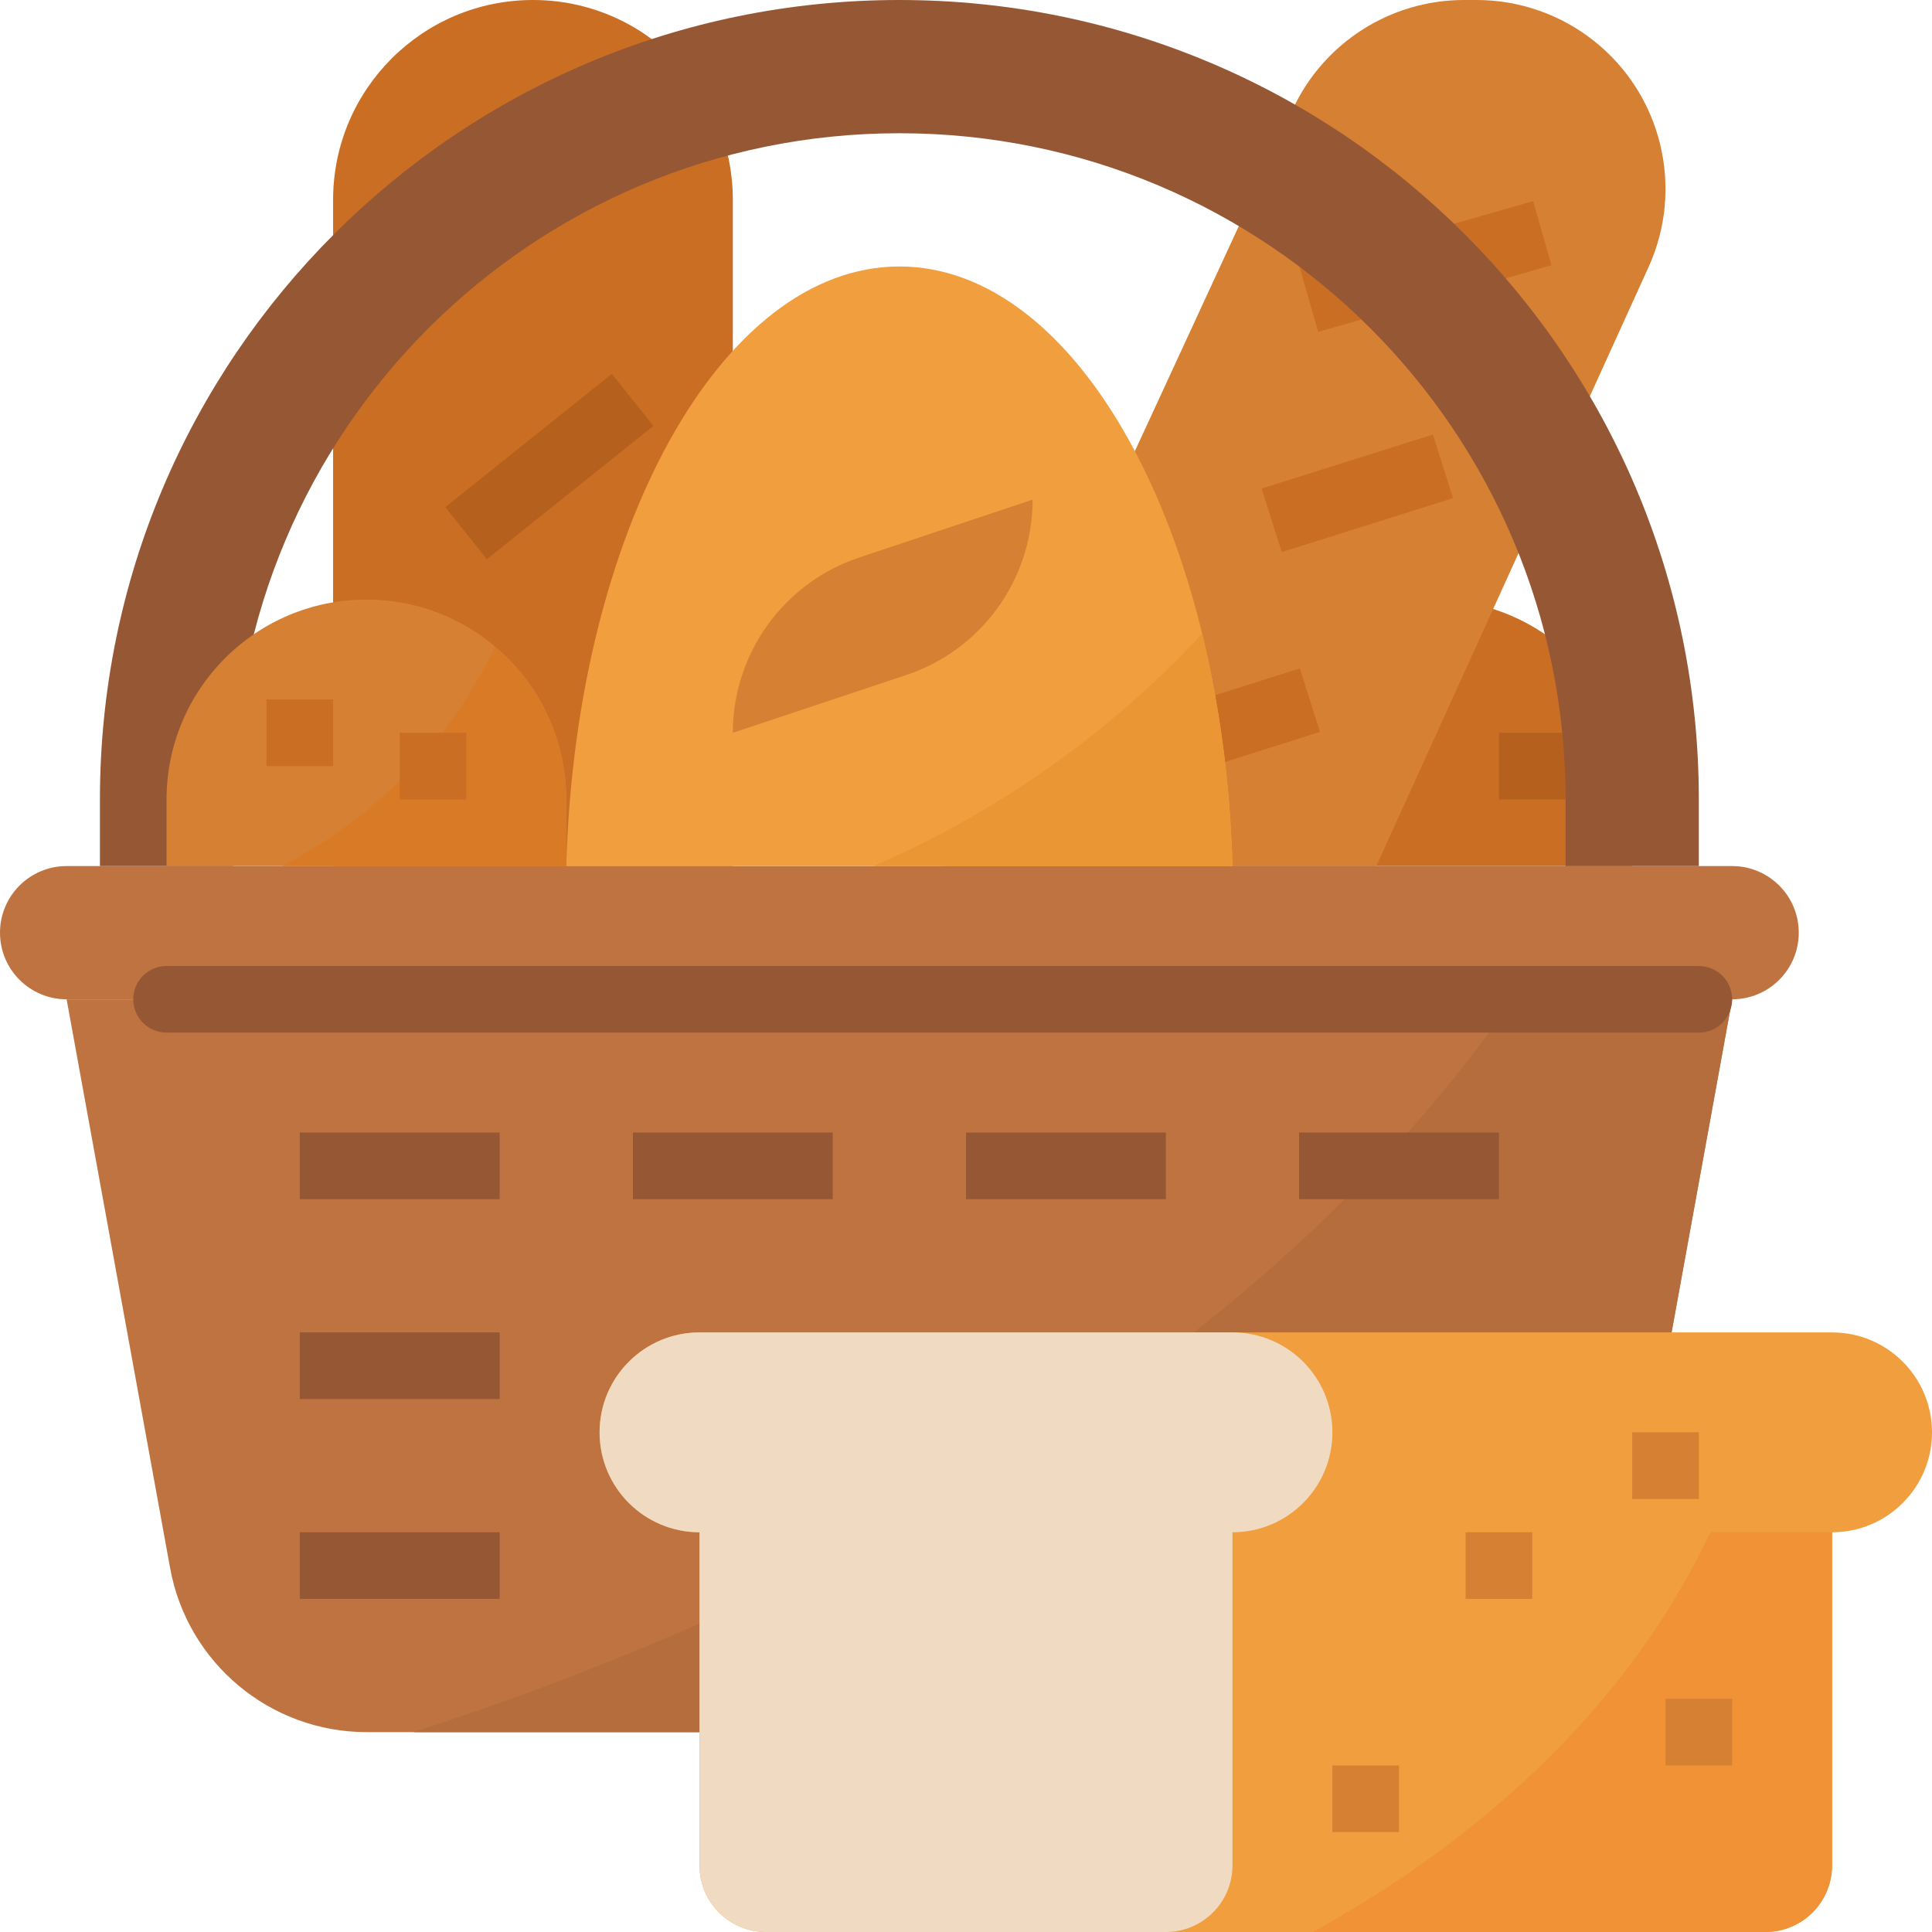
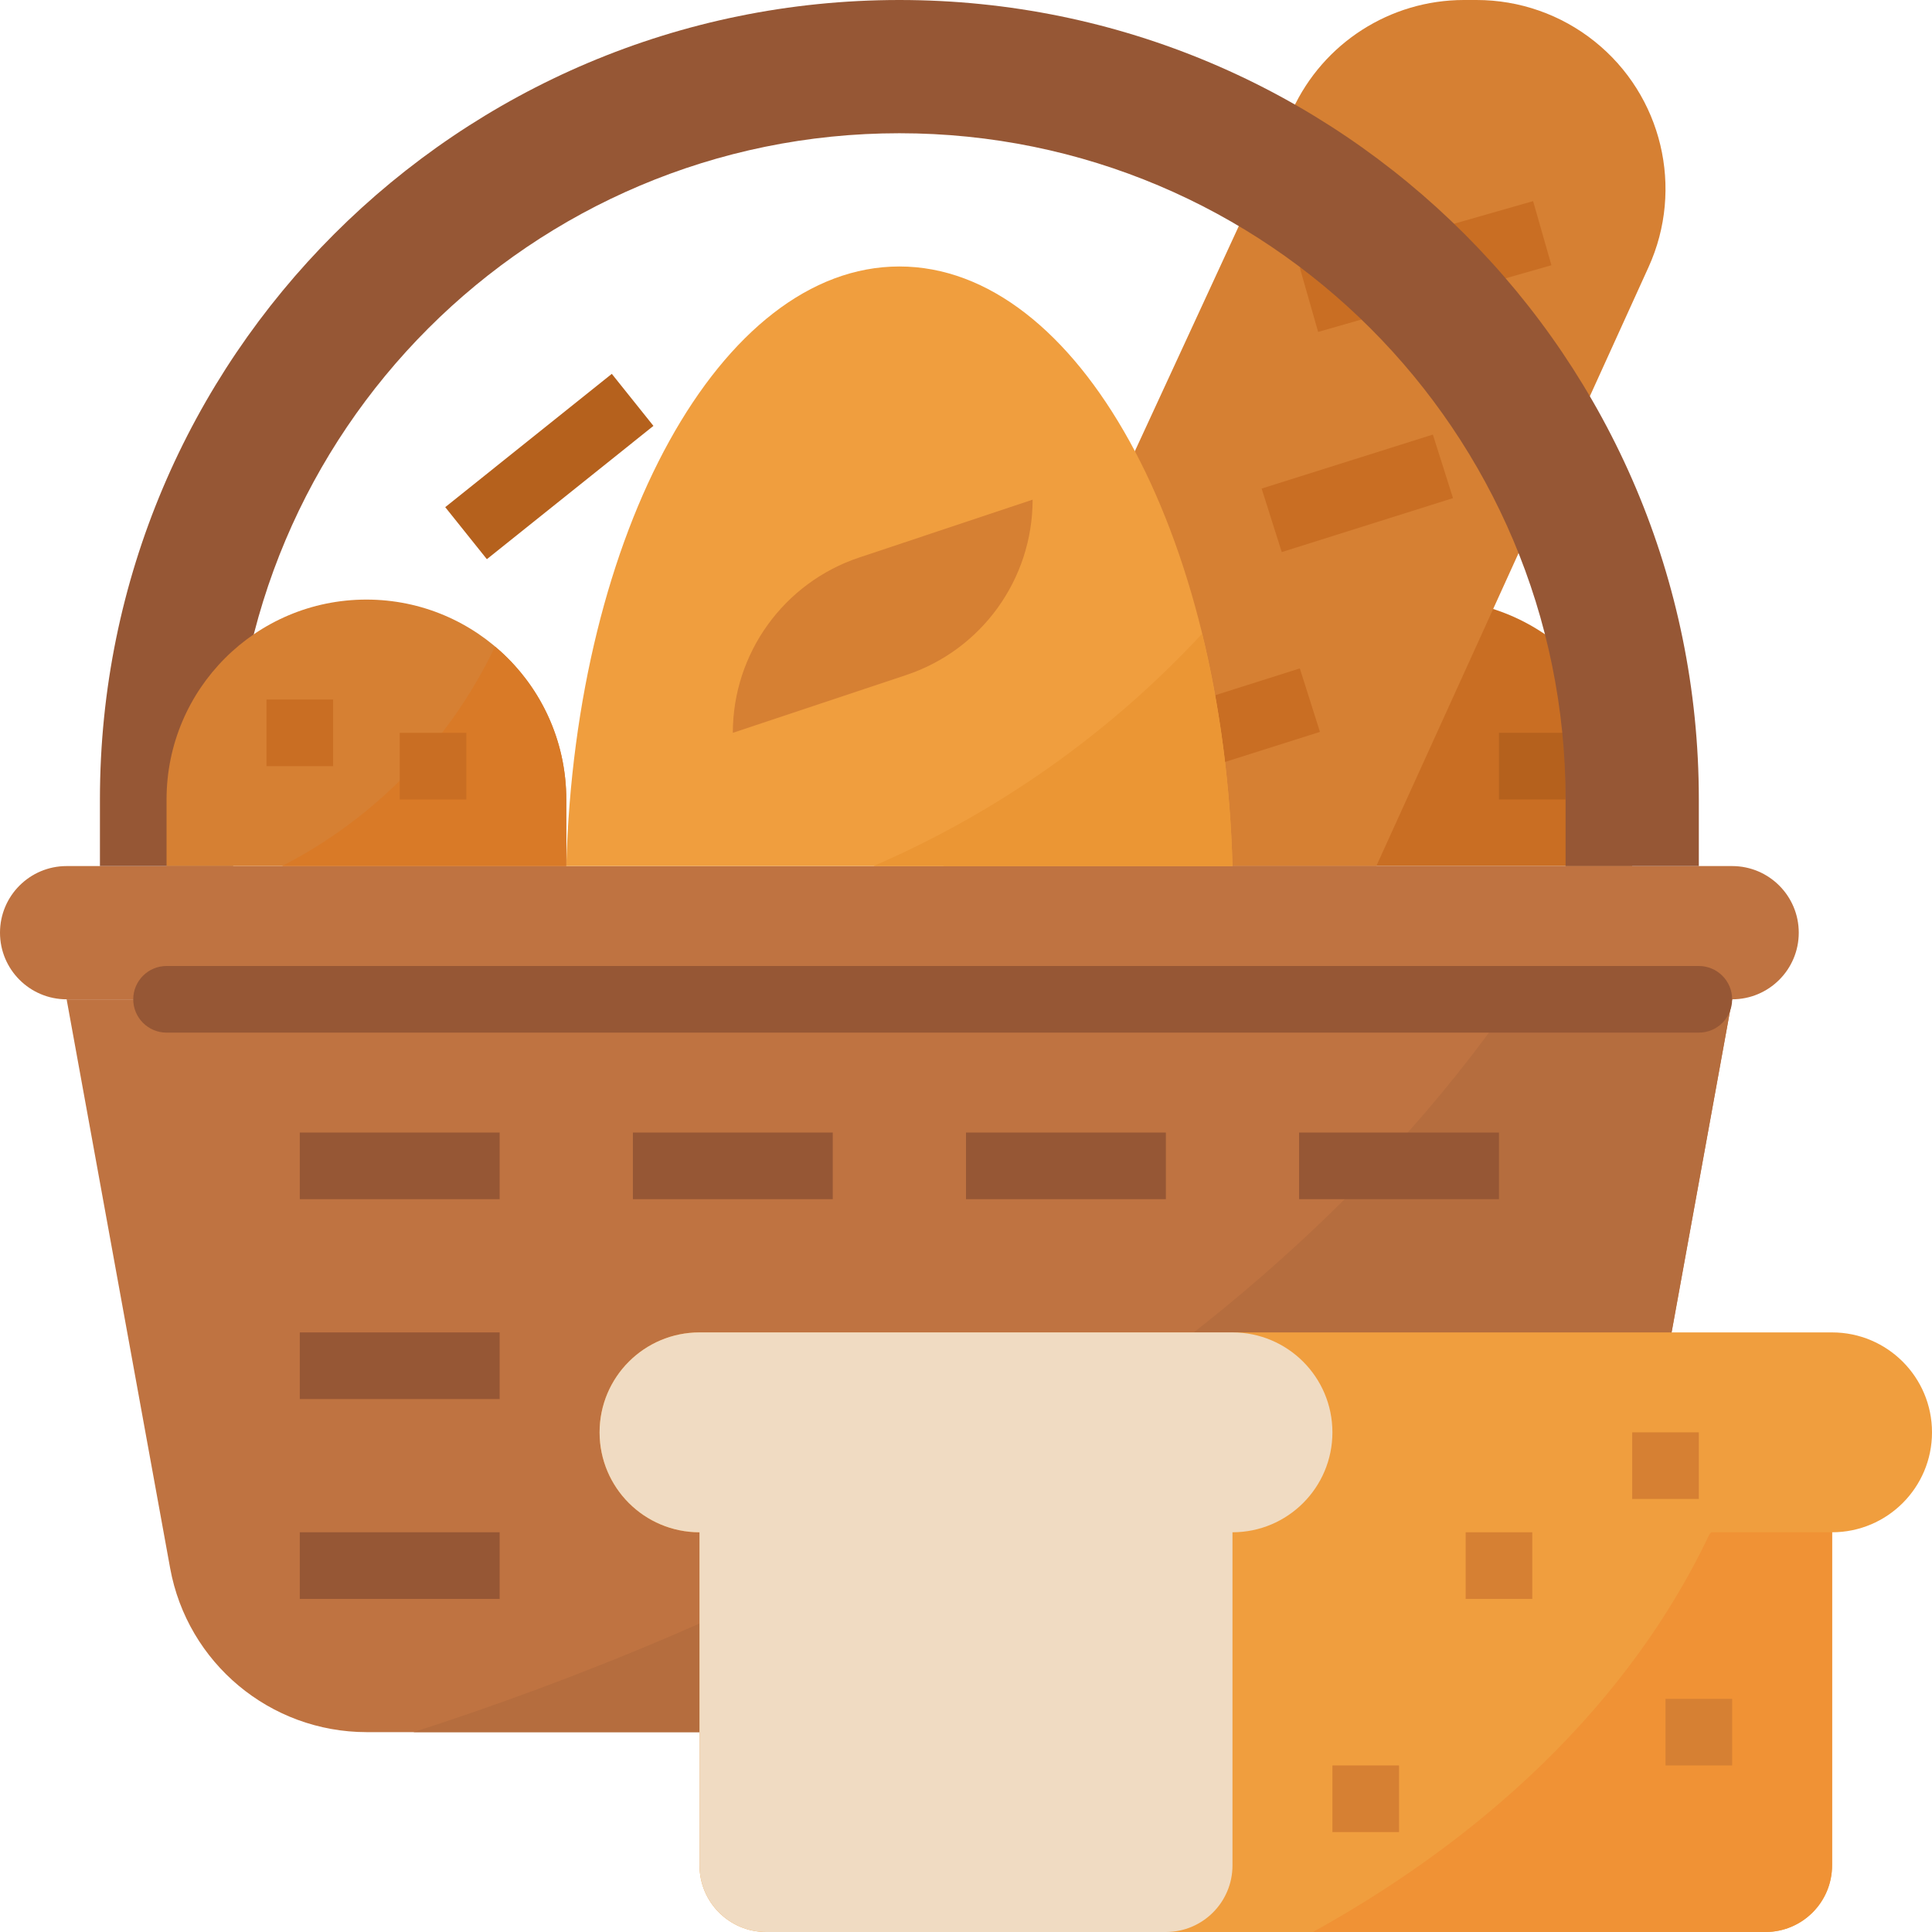
<svg xmlns="http://www.w3.org/2000/svg" version="1.1" id="Capa_1" x="0px" y="0px" viewBox="0 0 512 512" style="enable-background:new 0 0 512 512;" xml:space="preserve">
  <path style="fill:#BF7341;" d="M379.524,459.034H97.165c-25.591-0.018-47.51-18.317-52.083-43.494L17.655,264.828h441.379 l-27.366,150.713C427.087,440.735,405.133,459.052,379.524,459.034z" />
  <path style="fill:#B56D3E;" d="M109.568,459.034h269.956c25.591-0.018,47.51-18.317,52.083-43.494l27.427-150.713h-58.121 C323.972,375.87,189.625,433.276,109.568,459.034z" />
-   <path style="fill:#C96E23;" d="M194.207,229.517H88.276V52.966C88.276,23.711,111.987,0,141.241,0l0,0 c29.255,0,52.966,23.711,52.966,52.966V229.517z" />
  <rect x="117.376" y="114.759" transform="matrix(-0.781 0.625 -0.625 -0.781 336.562 129.131)" style="fill:#B5611D;" width="56.521" height="17.655" />
  <path style="fill:#C96E23;" d="M432.552,229.517H326.621v-17.655c0-29.255,23.711-52.966,52.966-52.966l0,0 c29.255,0,52.966,23.711,52.966,52.966V229.517z" />
  <g>
    <rect x="353.103" y="185.379" style="fill:#B5611D;" width="17.655" height="17.655" />
    <rect x="397.241" y="194.207" style="fill:#B5611D;" width="17.655" height="17.655" />
  </g>
  <path style="fill:#D68033;" d="M364.738,229.517H249.98L342.51,29.131C350.676,11.388,368.41,0.018,387.937,0h3.372 c11.37,0,22.404,3.866,31.276,10.973l0,0c17.894,14.31,23.782,38.947,14.301,59.807L364.738,229.517z" />
  <g>
    <rect x="345.878" y="61.8" transform="matrix(-0.962 0.275 -0.275 -0.962 760.875 34.622)" style="fill:#C96E23;" width="64.266" height="17.656" />
    <polygon style="fill:#C96E23;" points="339.677,146.308 334.345,129.474 379.727,115.165 385.059,132.008 " />
    <rect x="289.937" y="185.377" transform="matrix(-0.953 0.302 -0.302 -0.953 682.093 283.062)" style="fill:#C96E23;" width="58.5" height="17.655" />
  </g>
  <path style="fill:#BF7341;" d="M17.655,229.517h441.379c9.754,0,17.655,7.901,17.655,17.655l0,0c0,9.754-7.901,17.655-17.655,17.655 H17.655C7.901,264.828,0,256.927,0,247.172l0,0C0,237.418,7.901,229.517,17.655,229.517z" />
  <path style="fill:#965735;" d="M414.897,229.517v-17.655c0-97.51-79.042-176.552-176.552-176.552l0,0 c-97.51,0-176.552,79.042-176.552,176.552v17.655h-35.31v-17.655C26.483,94.852,121.335,0,238.345,0l0,0 c117.01,0,211.862,94.852,211.862,211.862v17.655H414.897z" />
  <path style="fill:#F09E3E;" d="M326.621,229.517c-2.436-88.505-40.969-158.897-88.276-158.897s-85.839,70.391-88.276,158.897 H326.621z" />
  <path style="fill:#D68033;" d="M240.154,178.891l-45.948,15.316l0,0c0.009-21.098,13.524-39.821,33.545-46.477l45.903-15.316l0,0 C273.655,153.503,260.158,172.226,240.154,178.891z" />
  <path style="fill:#EB9634;" d="M318.579,167.936c-24.452,26.342-54.113,47.316-87.102,61.581h95.144 C326.118,208.764,323.425,188.125,318.579,167.936z" />
  <g>
    <rect x="344.276" y="300.138" style="fill:#965735;" width="52.966" height="17.655" />
    <rect x="256" y="300.138" style="fill:#965735;" width="52.966" height="17.655" />
    <rect x="167.724" y="300.138" style="fill:#965735;" width="52.966" height="17.655" />
    <rect x="79.448" y="300.138" style="fill:#965735;" width="52.966" height="17.655" />
    <rect x="79.448" y="353.103" style="fill:#965735;" width="52.966" height="17.655" />
    <rect x="79.448" y="406.069" style="fill:#965735;" width="52.966" height="17.655" />
  </g>
  <path style="fill:#D68033;" d="M150.069,229.517H44.138v-17.655c0-29.255,23.711-52.966,52.966-52.966l0,0 c29.255,0,52.966,23.711,52.966,52.966V229.517z" />
  <path style="fill:#D97A27;" d="M150.069,211.862c0.009-15.634-6.903-30.464-18.882-40.51c-11.935,25.044-31.762,45.48-56.444,58.165 h75.326V211.862z" />
  <g>
    <rect x="70.621" y="185.379" style="fill:#C96E23;" width="17.655" height="17.655" />
    <rect x="105.931" y="194.207" style="fill:#C96E23;" width="17.655" height="17.655" />
  </g>
-   <path style="fill:#965735;" d="M450.207,273.655H44.138c-4.873,0-8.828-3.955-8.828-8.828S39.265,256,44.138,256h406.069 c4.873,0,8.828,3.955,8.828,8.828S455.08,273.655,450.207,273.655z" />
+   <path style="fill:#965735;" d="M450.207,273.655H44.138c-4.873,0-8.828-3.955-8.828-8.828S39.265,256,44.138,256h406.069 c4.873,0,8.828,3.955,8.828,8.828S455.08,273.655,450.207,273.655" />
  <path style="fill:#F09E3E;" d="M512,379.586L512,379.586c0,14.627-11.855,26.483-26.483,26.483l0,0v88.276 c0,9.754-7.901,17.655-17.655,17.655H203.034c-9.754,0-17.655-7.901-17.655-17.655v-88.276l0,0 c-14.627,0-26.483-11.855-26.483-26.483l0,0c0-14.627,11.855-26.483,26.483-26.483h300.138C500.145,353.103,512,364.959,512,379.586 z" />
  <path style="fill:#F09235;" d="M453.526,406.069c-0.15,0.168-0.327,0.309-0.477,0.477c-24.311,51.2-67.972,84.93-105.11,105.454 h119.923c9.754,0,17.655-7.901,17.655-17.655v-88.276H453.526z" />
  <path style="fill:#F0DBC2;" d="M353.103,379.586L353.103,379.586c0,14.627-11.855,26.483-26.483,26.483l0,0v88.276 c0,9.754-7.901,17.655-17.655,17.655H203.034c-9.754,0-17.655-7.901-17.655-17.655v-88.276l0,0 c-14.627,0-26.483-11.855-26.483-26.483l0,0c0-14.627,11.855-26.483,26.483-26.483h141.241 C341.248,353.103,353.103,364.959,353.103,379.586z" />
  <g>
    <rect x="432.552" y="379.586" style="fill:#D68033;" width="17.655" height="17.655" />
    <rect x="388.414" y="406.069" style="fill:#D68033;" width="17.655" height="17.655" />
    <rect x="441.379" y="450.207" style="fill:#D68033;" width="17.655" height="17.655" />
    <rect x="353.103" y="467.862" style="fill:#D68033;" width="17.655" height="17.655" />
  </g>
  <g> </g>
  <g> </g>
  <g> </g>
  <g> </g>
  <g> </g>
  <g> </g>
  <g> </g>
  <g> </g>
  <g> </g>
  <g> </g>
  <g> </g>
  <g> </g>
  <g> </g>
  <g> </g>
  <g> </g>
</svg>